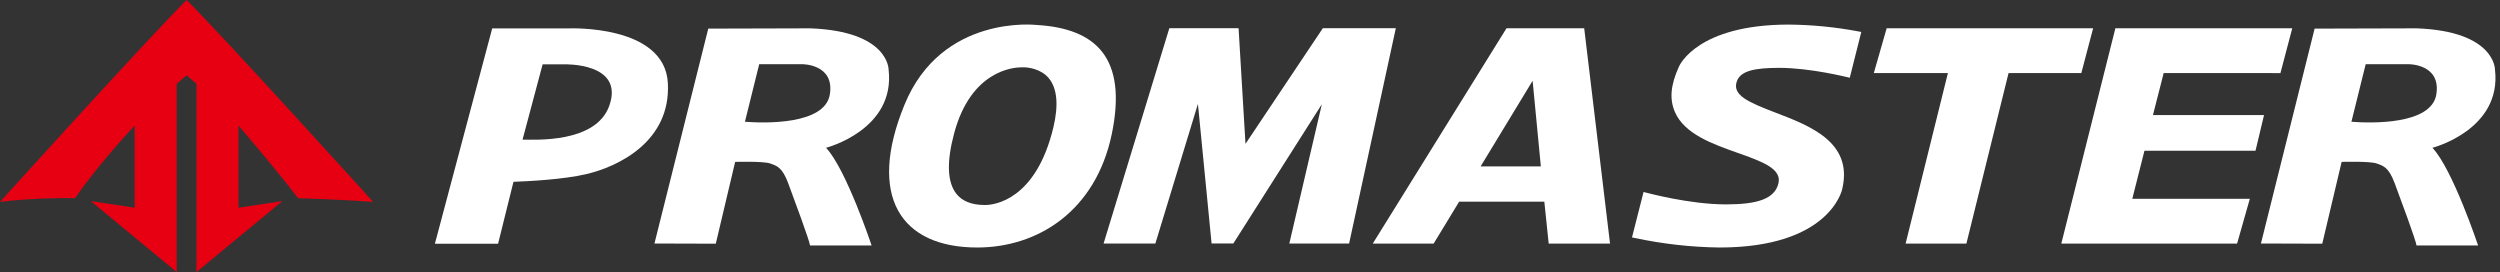
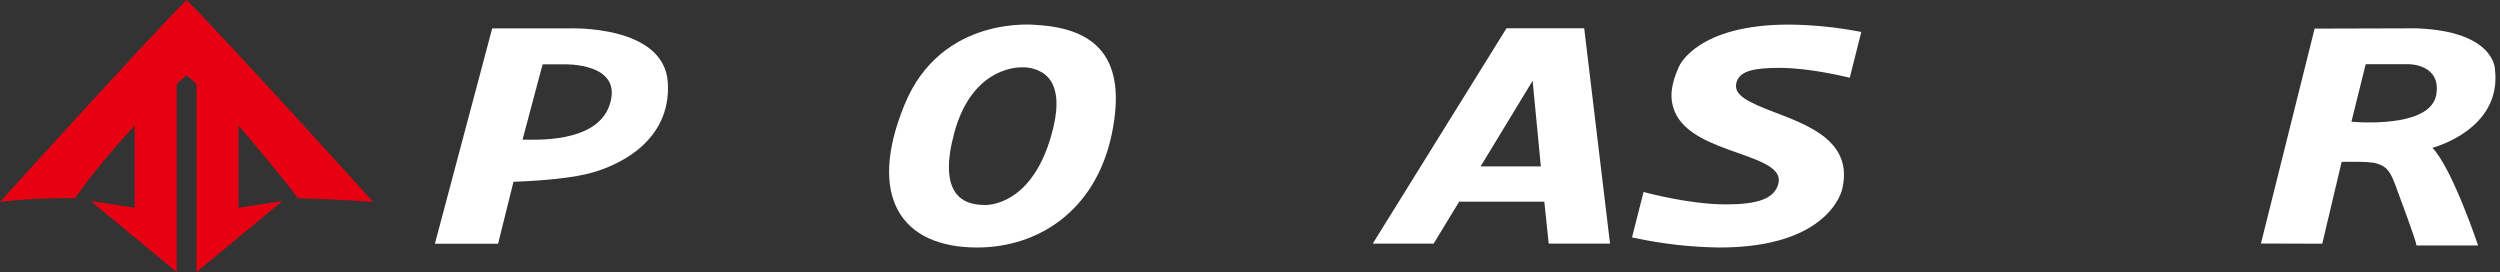
<svg xmlns="http://www.w3.org/2000/svg" width="386" height="42" viewBox="0 0 386 42" fill="none">
  <rect x="0" y="0" width="386" height="42" fill="#333333" stroke="none" />
  <path d="M46.015 30.6C53.048 30.816 57.614 31.17 57.614 31.17C57.614 31.17 34.541 5.68 28.809 0C23.073 5.68 0 31.17 0 31.17C0 31.17 2.756 30.816 6.071 30.679C9.386 30.541 11.604 30.595 11.604 30.595C11.604 30.595 14.405 26.3 20.79 19.377V32.073L14.016 31.047L27.274 42V12.961C27.828 12.47 28.341 12.018 28.809 11.635C29.273 12.018 29.806 12.465 30.34 12.961V42L43.598 31.047L36.824 32.073V19.382C43.623 27.34 46.015 30.6 46.015 30.6Z" fill="#E60012" />
-   <path d="M170.391 37.606L180.544 4.359H191.235L192.302 22.21L204.244 4.359H215.514L208.301 37.606H199.07L204.095 16.088L190.428 37.591H187.068L184.96 16.044L178.386 37.606H170.391Z" fill="white" />
  <path d="M90.48 26.894C86.926 27.719 81.628 27.984 79.28 28.072L76.903 37.631H67.148L75.996 4.385H87.814C87.814 4.385 102.607 3.751 103.115 12.799C103.624 21.847 95.435 25.741 90.48 26.894ZM87.096 9.932H83.781L80.681 21.558C82.59 21.558 92.015 22.147 94.079 16.319C96.446 9.618 87.096 9.932 87.096 9.932Z" fill="white" />
  <path d="M211.953 37.612L232.603 4.365H244.601L248.588 37.612H239.118L238.445 31.141H225.291L221.354 37.612H211.953ZM236.636 12.471L228.606 25.692H237.907L236.636 12.471Z" fill="white" />
-   <path d="M291.3 4.365L289.316 11.283H300.755L294.226 37.612H303.611L310.121 11.283H321.356L323.18 4.365H291.3Z" fill="white" />
-   <path d="M326.614 4.365H353.924L352.099 11.287L334.071 11.283L332.416 17.763H349.567L348.251 23.271H331.105L329.226 30.694H347.374L345.405 37.612H318.266L326.614 4.365Z" fill="white" />
  <path d="M160.033 3.854C169.284 4.384 174.084 8.979 171.662 20.688C169.169 32.633 160.198 38.215 150.882 38.215C139.064 38.215 133.865 30.32 139.642 16.201C145.379 2.14 160.033 3.854 160.033 3.854ZM162.635 19.692C163.457 16.255 163.238 13.692 161.967 12.116C160.696 10.54 158.533 10.393 158.124 10.393H157.74C156.454 10.393 149.9 10.884 147.308 20.629C146.142 25.004 146.256 28.126 147.652 29.908C148.559 31.067 150.03 31.651 152.028 31.651H152.218C153.484 31.622 159.938 30.929 162.635 19.692Z" fill="white" />
  <path d="M265.486 38.215C261.087 38.159 256.705 37.665 252.407 36.742L251.979 36.658L253.768 29.633L254.187 29.751C254.251 29.751 260.796 31.558 266.478 31.558C271.298 31.558 274.029 30.728 274.597 28.283C275.126 26.02 271.961 24.901 268.297 23.604C264.439 22.24 260.068 20.693 258.603 17.286C257.76 15.322 257.915 13.177 259.226 10.29C259.345 10.03 262.147 3.795 276.212 3.795C279.813 3.83 283.402 4.183 286.939 4.85L287.382 4.934L285.603 12.008L285.184 11.905C285.129 11.905 279.527 10.477 274.717 10.477C270.954 10.477 268.736 10.923 268.168 12.558C267.405 14.689 269.952 15.784 274.149 17.394C279.457 19.422 286.061 21.945 284.471 29.049C284.432 29.456 282.383 38.215 265.486 38.215Z" fill="white" />
-   <path d="M125.106 4.375C137.243 4.827 137.198 10.728 137.198 10.728C138.295 20.056 127.539 22.82 127.539 22.82C130.644 26.099 134.577 37.901 134.577 37.901H125.071C124.982 37.14 122.634 30.802 121.702 28.299C120.77 25.795 119.923 25.598 118.896 25.235C117.869 24.872 113.508 24.994 113.508 24.994L110.517 37.626L101.047 37.597L109.356 4.419L125.106 4.375ZM115.018 18.799C118.058 19.039 127.364 19.29 128.127 14.582C128.889 9.874 123.87 9.913 123.87 9.913H117.221L115.018 18.799Z" fill="white" />
  <path d="M373.132 4.375C385.269 4.827 385.224 10.728 385.224 10.728C386.321 20.056 375.565 22.82 375.565 22.82C378.685 26.099 382.618 37.901 382.618 37.901H373.112C373.028 37.14 370.675 30.802 369.743 28.299C368.811 25.795 367.964 25.598 366.937 25.235C365.91 24.872 361.549 24.994 361.549 24.994L358.558 37.626L349.088 37.597L357.377 4.419L373.132 4.375ZM363.059 18.799C366.099 19.039 375.405 19.29 376.168 14.582C376.93 9.874 371.911 9.913 371.911 9.913H365.262L363.059 18.799Z" fill="white" />
</svg>